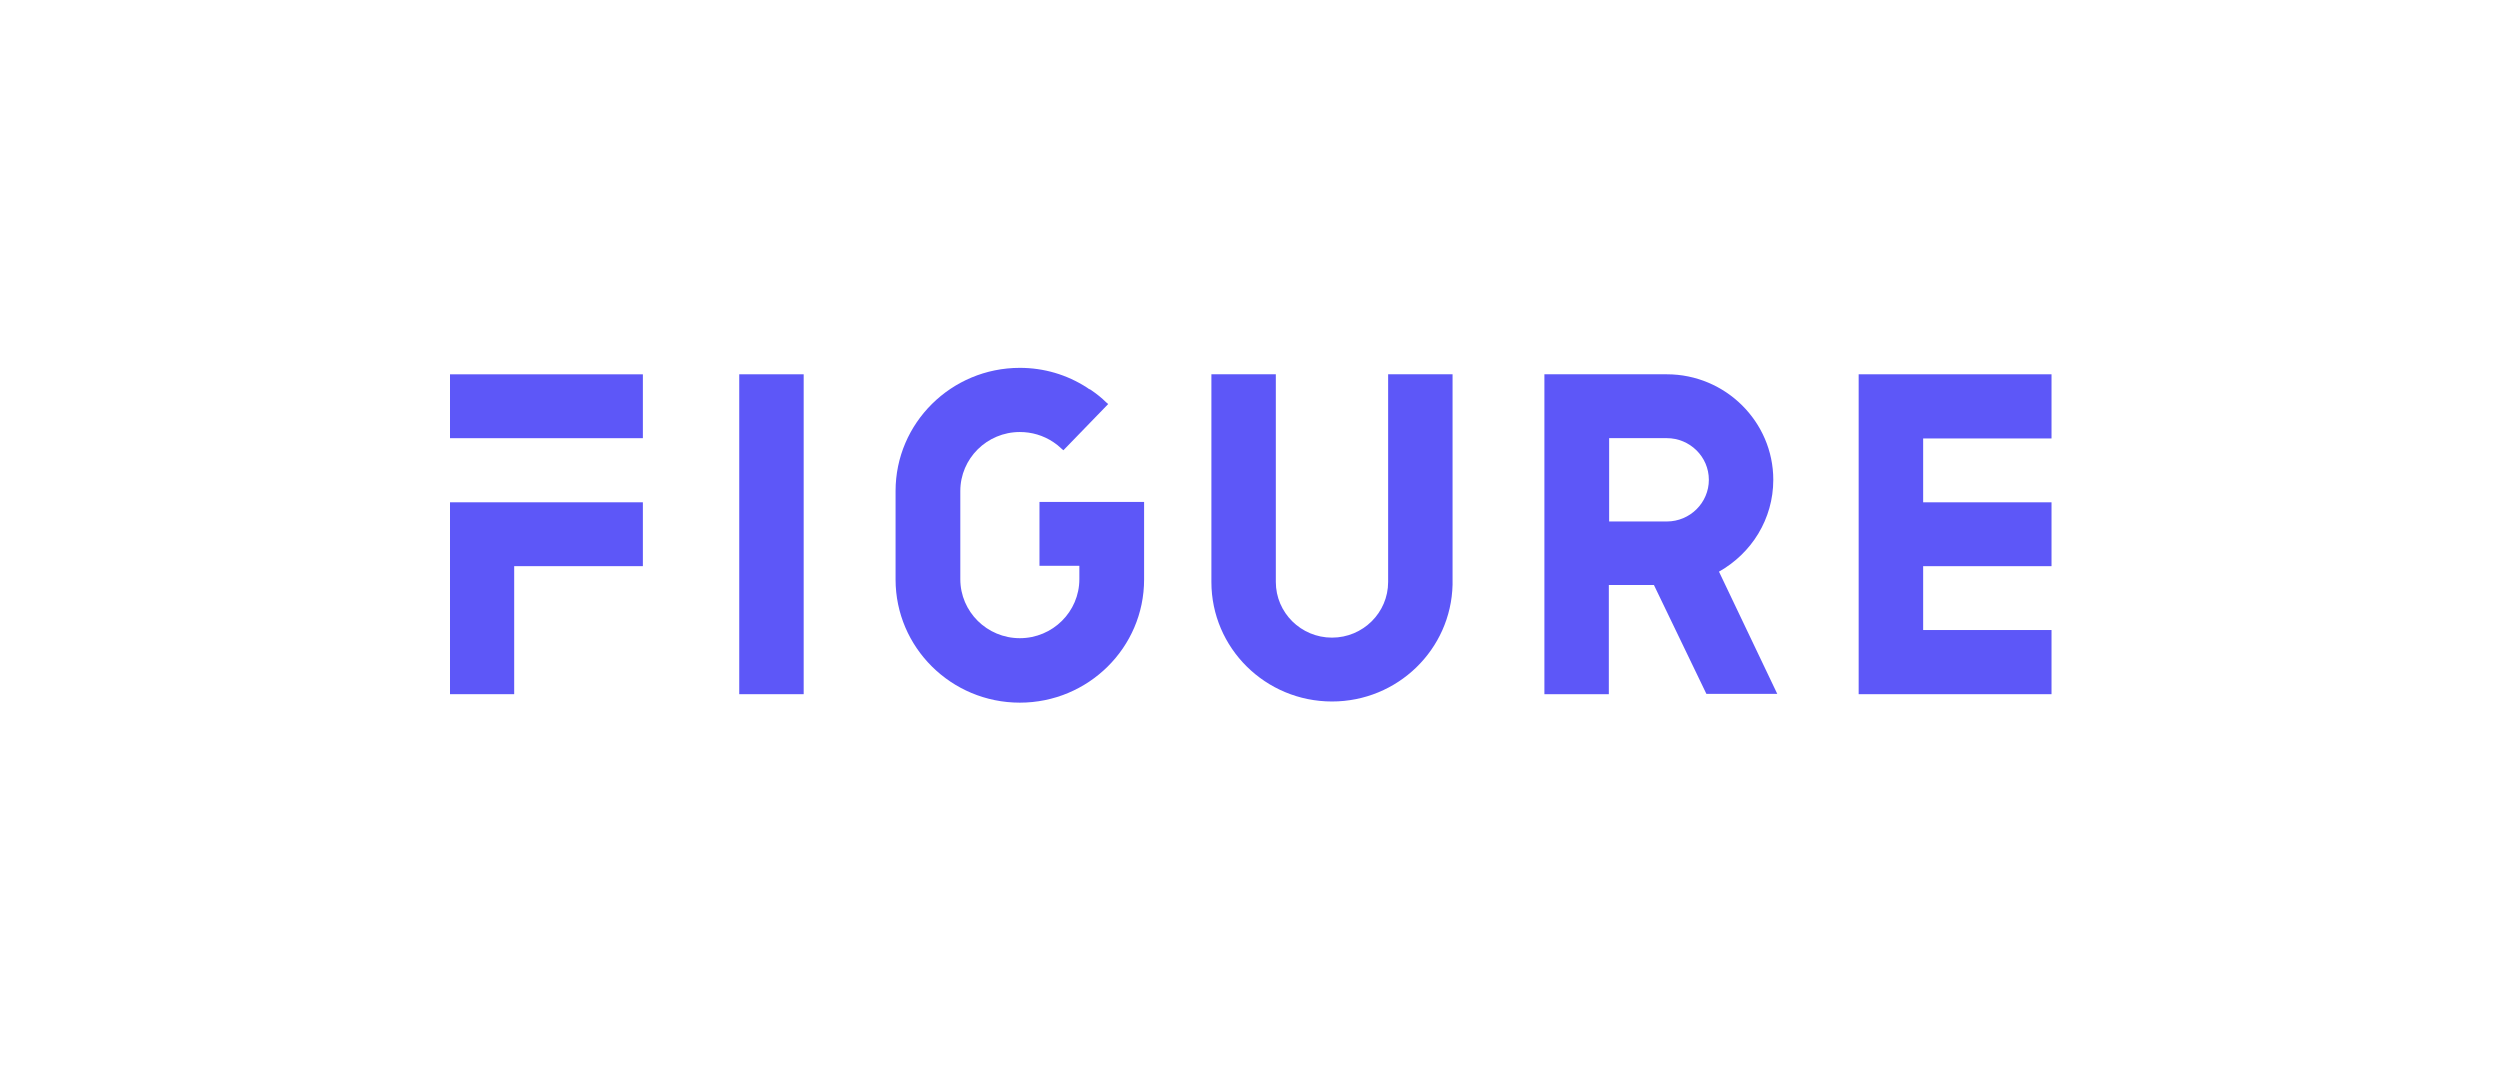
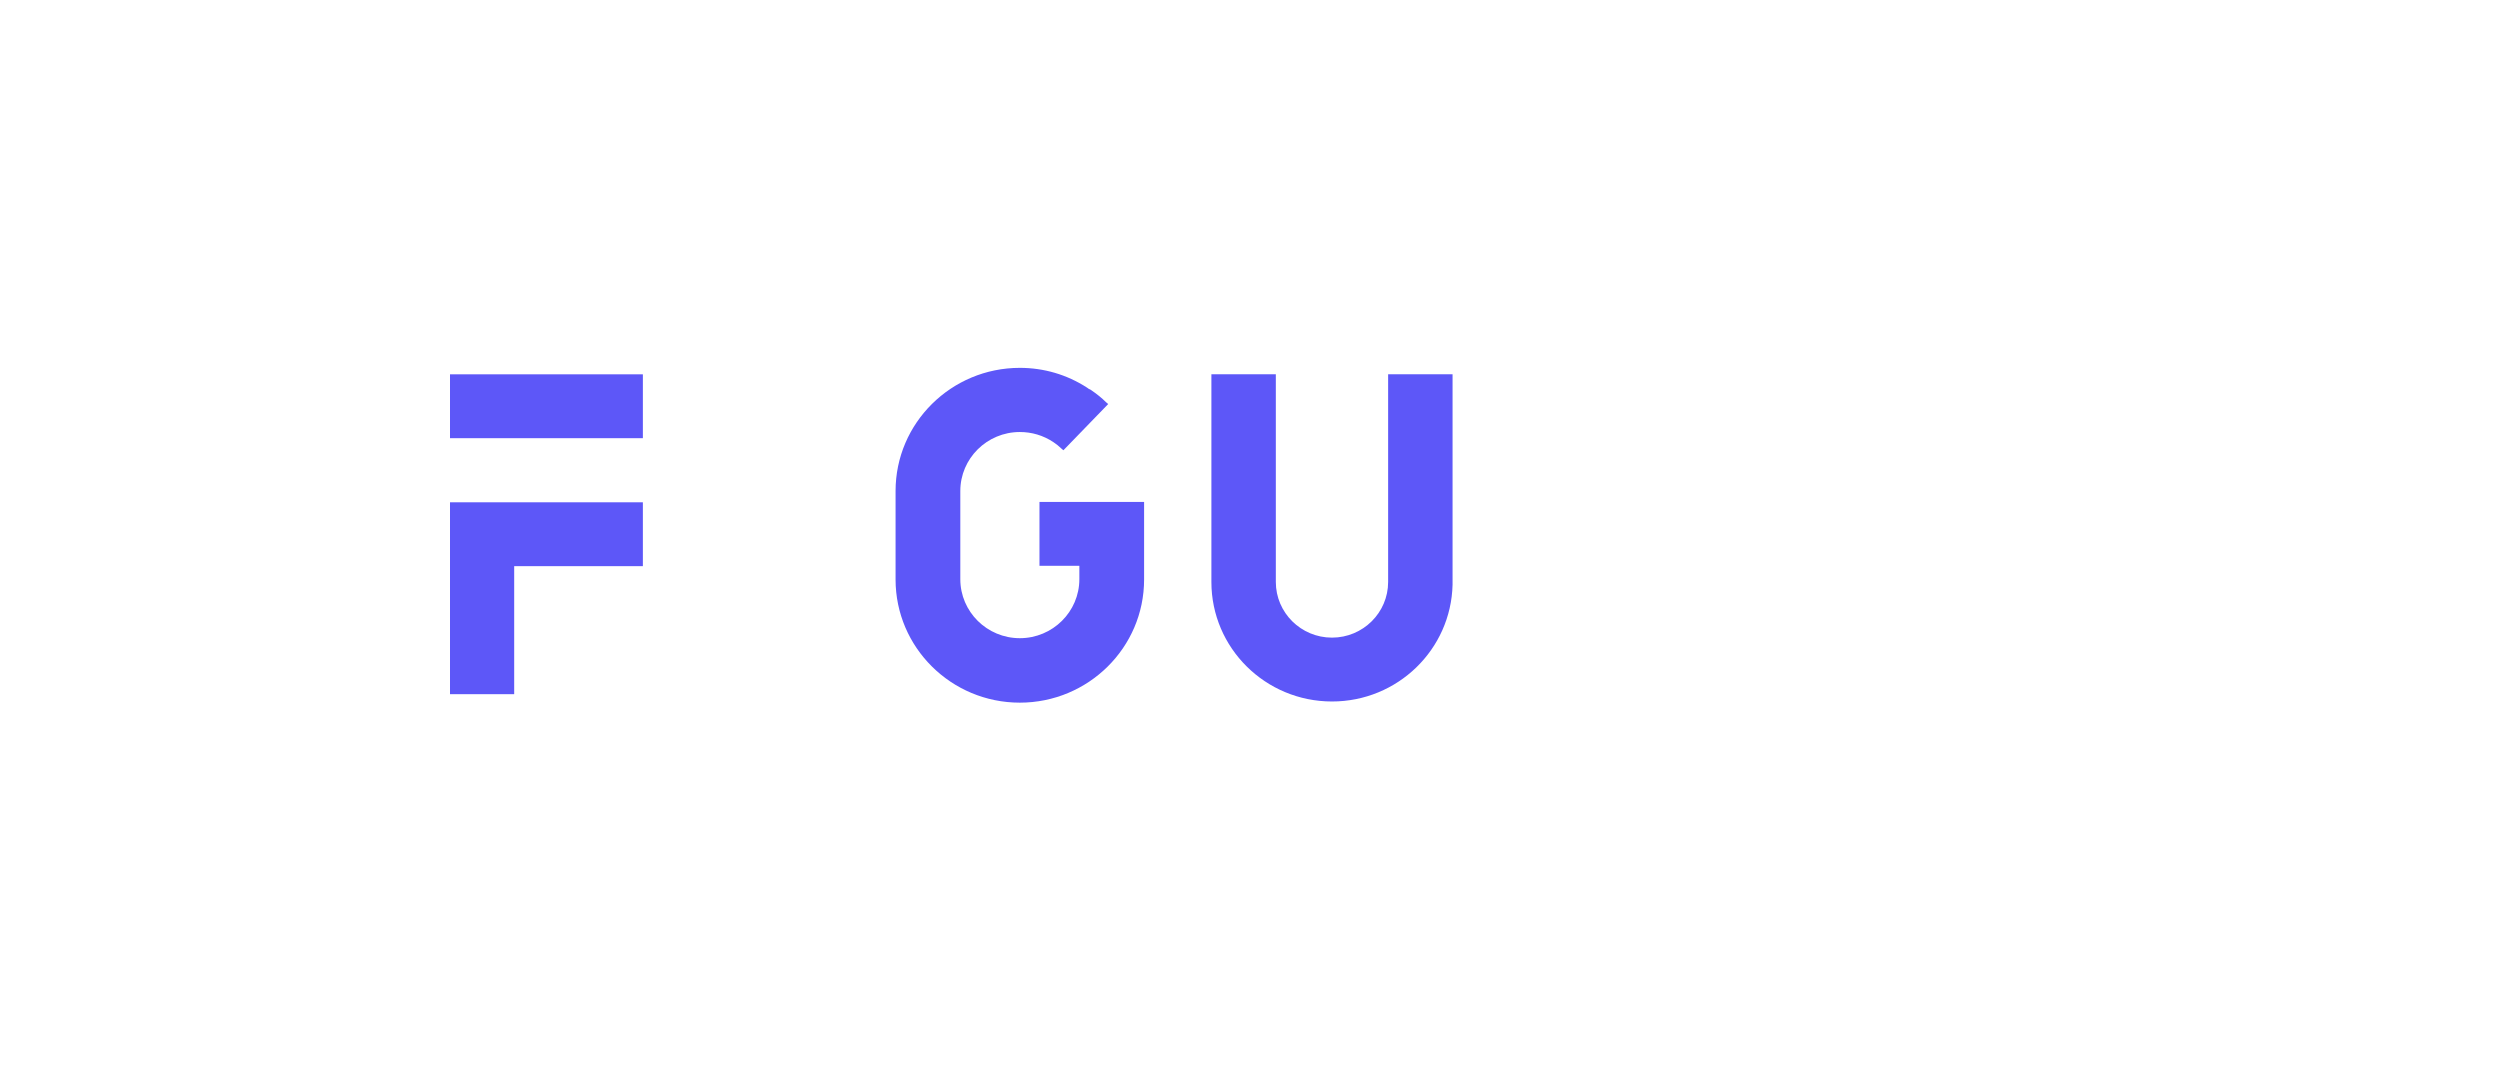
<svg xmlns="http://www.w3.org/2000/svg" width="700" height="300" viewBox="0 0 700 300" fill="none">
  <path fill-rule="evenodd" clip-rule="evenodd" d="M126 104.811H180.004V122.691H126V104.811ZM126 194.369V140.643H180.004V158.523H143.973V194.369H126Z" fill="#5D57F8" />
-   <path d="M225.029 104.802H206.988V194.373H225.029V104.802Z" fill="#5D57F8" />
  <path d="M291.052 140.548V158.428H302.22V162.175C302.22 171.285 294.746 178.692 285.554 178.692C276.361 178.692 268.887 171.285 268.887 162.175V137.483C268.887 128.373 276.361 120.965 285.554 120.965C288.904 120.965 292.083 121.902 294.918 123.775C295.691 124.286 296.464 124.882 297.152 125.563L297.753 126.074L310.296 113.132L309.695 112.621C308.492 111.429 307.117 110.322 305.743 109.386C305.485 109.215 305.313 109.045 305.055 108.96H304.97C304.798 108.79 304.54 108.705 304.368 108.534C298.698 104.873 292.255 103 285.554 103C266.396 103 250.76 118.411 250.76 137.483V162.26C250.76 181.247 266.31 196.743 285.554 196.743C304.712 196.743 320.347 181.332 320.347 162.26V140.548H291.052Z" fill="#5D57F8" />
  <path d="M388.676 104.802V162.189V162.955C388.676 171.555 381.631 178.536 372.954 178.536C364.277 178.536 357.232 171.555 357.232 162.955V162.189V104.802H339.191V162.189V162.955C339.191 181.431 354.311 196.417 372.954 196.417C391.339 196.417 406.287 181.857 406.717 163.722V162.955V162.189V104.802H388.676Z" fill="#5D57F8" />
-   <path d="M477.792 194.288H497.637L481.314 160.06C490.421 154.952 496.521 145.331 496.521 134.347C496.521 118.085 483.119 104.802 466.71 104.802H465.937H450.559H442.913H432.432V194.373H450.473V163.807H463.102L477.792 194.288ZM450.559 122.683H465.937H466.71C473.153 122.683 478.479 127.876 478.479 134.347C478.479 140.733 473.239 146.012 466.71 146.012H465.937H450.559V122.683Z" fill="#5D57F8" />
-   <path d="M574.426 122.768V104.802H520.425V194.373H574.426V176.408H538.483V158.528H574.426V140.648H538.483V122.768H574.426Z" fill="#5D57F8" />
</svg>